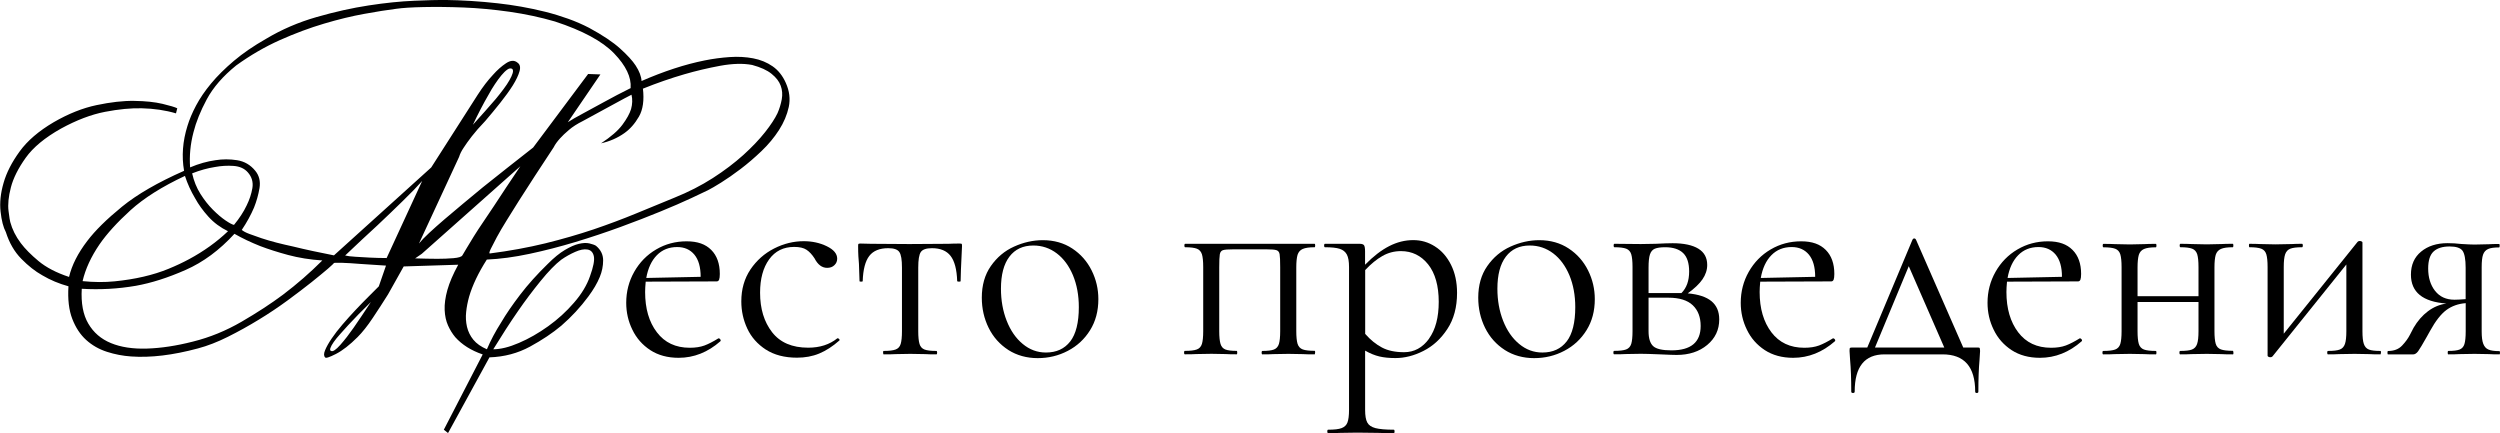
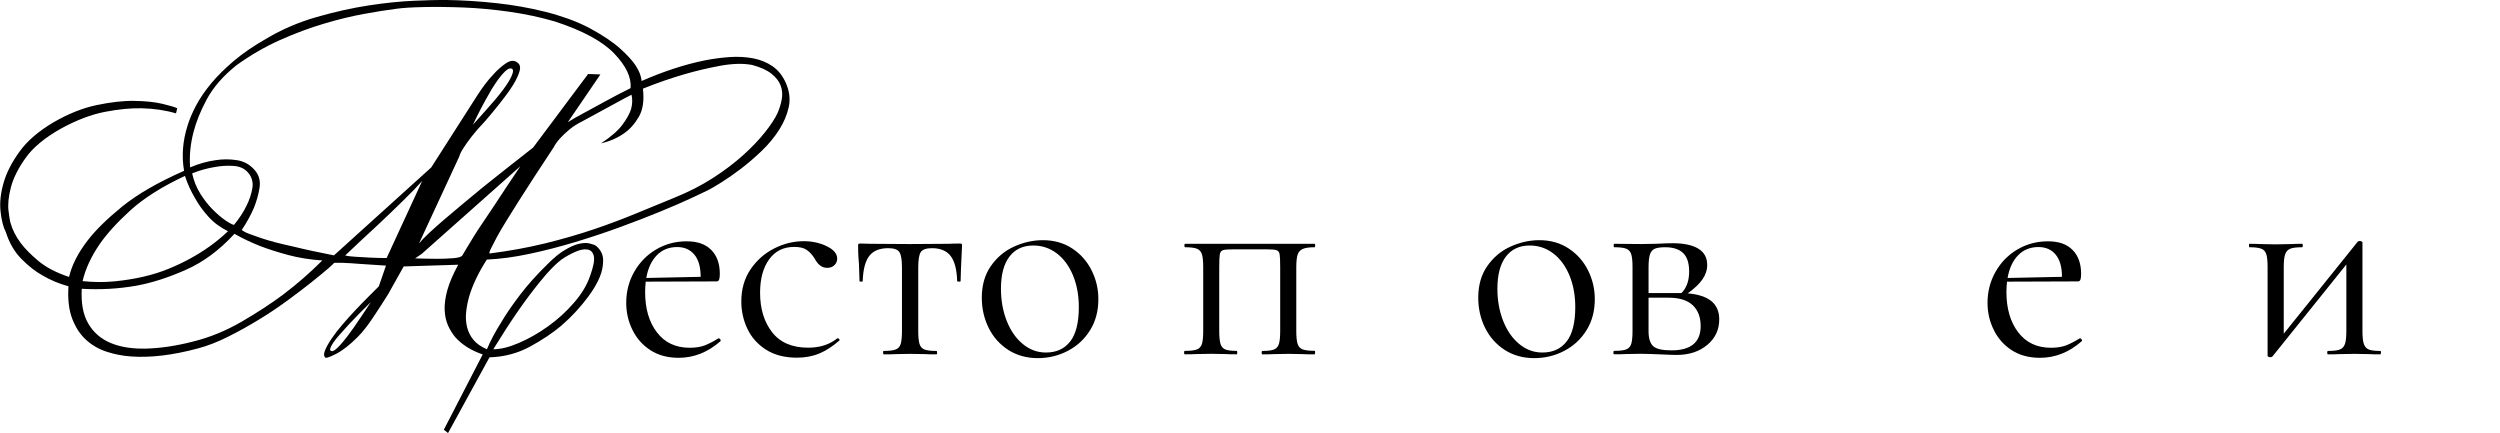
<svg xmlns="http://www.w3.org/2000/svg" id="_Слой_1" data-name="Слой 1" viewBox="0 0 392.95 68.08">
  <defs>
    <style> .cls-1 { stroke-width: 0px; } </style>
  </defs>
  <path class="cls-1" d="m100.78,12.76c3.54-1.55,6.87-2.64,9.97-3.26,1.33-.27,2.65-.44,3.95-.53s2.54-.02,3.69.2c1.15.22,2.17.64,3.06,1.26.89.62,1.57,1.49,2.06,2.59.58,1.29.73,2.55.47,3.79-.27,1.24-.78,2.45-1.53,3.62-.75,1.17-1.67,2.28-2.76,3.32-1.09,1.04-2.18,1.98-3.29,2.82-1.11.84-2.13,1.55-3.06,2.13-.93.58-1.62.98-2.06,1.2-.44.22-1.33.64-2.66,1.26-1.33.62-2.94,1.32-4.82,2.09-1.88.78-3.98,1.58-6.28,2.43-2.3.84-4.66,1.63-7.08,2.36-2.42.73-4.82,1.35-7.21,1.86-2.39.51-4.63.81-6.71.9-1.33,2.08-2.26,4.03-2.79,5.85-.22.8-.38,1.59-.46,2.39-.09.8-.04,1.57.13,2.33.18.75.51,1.43,1,2.03.49.6,1.2,1.1,2.13,1.5.58-1.37,1.33-2.79,2.26-4.25.75-1.28,1.74-2.72,2.96-4.32,1.22-1.6,2.67-3.21,4.35-4.85.97-.97,1.87-1.71,2.69-2.19.82-.49,1.55-.81,2.19-.96s1.2-.18,1.66-.07.81.23,1.03.37c.75.62,1.13,1.38,1.13,2.29s-.18,1.78-.53,2.62c-.4.98-1,1.99-1.79,3.06-1.24,1.68-2.66,3.21-4.25,4.59-1.37,1.15-3.01,2.25-4.92,3.29-1.91,1.04-4.03,1.61-6.38,1.69l-6.51,11.9-.66-.53,6.11-11.83c-1.82-.62-3.26-1.53-4.32-2.72-.44-.53-.82-1.14-1.13-1.83-.31-.69-.49-1.5-.53-2.43-.04-.93.1-1.98.43-3.16.33-1.17.9-2.49,1.7-3.96l-8.57.27c-.84,1.51-1.66,2.97-2.46,4.39-.75,1.2-1.55,2.43-2.39,3.69-.84,1.26-1.64,2.27-2.39,3.02-1.24,1.24-2.38,2.13-3.42,2.66-1.04.53-1.61.71-1.69.53-.22-.22-.22-.6,0-1.13.22-.53.56-1.14,1.03-1.83.47-.69,1.03-1.42,1.69-2.19.67-.78,1.35-1.54,2.06-2.29.71-.75,1.38-1.45,2.03-2.09.64-.64,1.19-1.18,1.63-1.63l1.13-3.26-4.12-.27c-1.02-.09-1.95-.14-2.79-.17-.84-.02-1.26,0-1.26.03s-.32.34-.96.9c-.64.55-1.51,1.26-2.59,2.13-1.09.86-2.34,1.82-3.76,2.86-1.42,1.04-2.92,2.05-4.52,3.02-1.6.98-3.21,1.87-4.85,2.69-1.64.82-3.21,1.43-4.72,1.83-3.94,1.06-7.44,1.48-10.5,1.26-1.29-.09-2.55-.33-3.79-.73-1.24-.4-2.33-1.02-3.26-1.86-.93-.84-1.66-1.95-2.19-3.32-.53-1.37-.73-3.08-.6-5.12-1.46-.4-2.84-.97-4.12-1.73-1.11-.62-2.2-1.48-3.29-2.59-1.09-1.11-1.89-2.5-2.43-4.19-.4-.75-.68-1.83-.83-3.22-.16-1.4,0-2.9.47-4.52.46-1.62,1.31-3.27,2.53-4.95,1.22-1.68,3-3.21,5.35-4.59,2.3-1.33,4.55-2.23,6.75-2.69,2.19-.46,4.16-.69,5.92-.66,1.75.02,3.22.18,4.42.46,1.2.29,1.97.52,2.33.7l-.2.8c-1.64-.49-3.43-.75-5.38-.8-1.68-.04-3.61.14-5.78.56-2.17.42-4.48,1.3-6.91,2.63-2.53,1.42-4.38,2.95-5.55,4.59-1.17,1.64-1.95,3.19-2.33,4.65-.38,1.46-.5,2.7-.37,3.72.13,1.02.22,1.59.27,1.73.31,1.15.86,2.26,1.66,3.32.67.89,1.6,1.83,2.79,2.82s2.79,1.83,4.79,2.49c.44-1.86,1.4-3.74,2.86-5.65,1.24-1.64,3.06-3.43,5.45-5.38,2.39-1.95,5.65-3.83,9.77-5.65-.4-2.3-.22-4.65.53-7.05.31-1.02.76-2.09,1.36-3.22s1.38-2.28,2.36-3.46c.97-1.17,2.17-2.36,3.59-3.56,1.42-1.2,3.1-2.35,5.05-3.46,2.44-1.46,5.08-2.6,7.94-3.42,2.86-.82,5.59-1.43,8.21-1.83,2.61-.4,4.99-.64,7.11-.73,2.13-.09,3.7-.13,4.72-.13,2.88.04,5.69.22,8.44.53,1.2.13,2.43.31,3.69.53,1.26.22,2.51.49,3.76.8,1.24.31,2.45.68,3.62,1.1,1.17.42,2.27.9,3.29,1.43,2.13,1.15,3.75,2.24,4.88,3.26s1.94,1.91,2.43,2.66c.58.89.89,1.71.93,2.46Zm-50.11,28.18c-1.95-.13-3.74-.42-5.38-.86-1.64-.44-3.1-.91-4.39-1.4-1.46-.58-2.81-1.22-4.05-1.93-2.35,2.57-4.91,4.46-7.68,5.68-2.77,1.22-5.37,2.05-7.81,2.49-2.84.49-5.67.64-8.51.47-.13,2.26.21,4.09,1.03,5.48.82,1.4,2,2.42,3.56,3.06,1.55.64,3.43.93,5.65.86,2.22-.07,4.63-.43,7.24-1.1,2.66-.66,5.21-1.71,7.64-3.12,2.44-1.42,4.61-2.83,6.51-4.25,2.22-1.68,4.28-3.48,6.18-5.38Zm-14.82-4.59c-1.2-.58-2.23-1.34-3.09-2.29-.86-.95-1.56-1.92-2.09-2.89-.66-1.11-1.2-2.28-1.6-3.52-3.59,1.68-6.44,3.48-8.54,5.38-2.1,1.91-3.73,3.7-4.89,5.38-1.33,1.95-2.22,3.88-2.66,5.78,1.77.18,3.46.19,5.05.03,1.59-.16,3.1-.4,4.52-.73,1.42-.33,2.73-.74,3.92-1.23,1.2-.49,2.28-1,3.26-1.53,2.3-1.24,4.34-2.7,6.11-4.39Zm63.27-22.53c.13-1.68-.73-3.49-2.59-5.42-1.86-1.93-4.96-3.6-9.3-5.02-2.26-.66-4.64-1.17-7.14-1.53-2.5-.35-4.91-.58-7.21-.67-2.3-.09-4.4-.11-6.28-.07-1.88.04-3.31.13-4.29.27-1.42.18-3.1.44-5.05.8-1.95.35-4.05.86-6.31,1.53-2.26.67-4.58,1.53-6.95,2.59-2.37,1.06-4.66,2.39-6.88,3.99-2.08,1.68-3.62,3.46-4.62,5.32-1,1.86-1.69,3.59-2.09,5.18-.49,1.86-.66,3.7-.53,5.52,1.37-.58,2.7-.95,3.99-1.13,1.11-.18,2.24-.18,3.39,0,1.15.18,2.1.73,2.86,1.66.62.75.84,1.66.67,2.72-.18,1.06-.47,2.08-.86,3.06-.49,1.15-1.13,2.33-1.93,3.52.27.22.66.43,1.2.63s1.16.42,1.89.67c.73.24,1.53.48,2.39.7.86.22,1.72.42,2.56.6,1.99.49,4.14.95,6.45,1.4l15.29-13.82,7.31-11.43c.8-1.24,1.6-2.28,2.39-3.12.66-.75,1.35-1.36,2.06-1.83.71-.47,1.31-.5,1.79-.1.4.27.51.72.33,1.36-.18.64-.53,1.38-1.06,2.23-.53.84-1.19,1.75-1.96,2.72-.78.98-1.56,1.93-2.36,2.86-.89.93-1.6,1.74-2.13,2.43-.53.69-.95,1.27-1.26,1.76-.36.53-.6,1.02-.73,1.46l-6.31,13.62c.35-.44.89-1,1.6-1.66.71-.66,1.52-1.38,2.43-2.16.91-.77,1.88-1.59,2.92-2.46s2.07-1.72,3.09-2.56c2.44-1.95,5.07-4.03,7.91-6.25l8.64-11.56,1.93.07-5.12,7.51c.53-.35,1.34-.82,2.43-1.4,1.08-.58,2.18-1.17,3.29-1.79,1.28-.71,2.68-1.44,4.19-2.19ZM30.2,27.25c.27,1.2.7,2.27,1.3,3.22.6.95,1.25,1.78,1.96,2.49.71.71,1.37,1.27,1.99,1.69.62.42,1.06.65,1.33.7.84-1.02,1.51-2.04,1.99-3.06.44-.89.74-1.79.9-2.72.15-.93-.08-1.75-.7-2.46-.53-.62-1.29-.96-2.26-1.03-.98-.07-1.95-.01-2.92.17-1.15.18-2.35.51-3.59,1Zm28.11,20.21c-1.37,1.33-2.57,2.55-3.59,3.66-.44.49-.86.95-1.26,1.4-.4.44-.73.85-1,1.23-.27.38-.44.7-.53.96-.09.27-.04.42.13.46.27.13.74-.19,1.43-.96.69-.78,1.38-1.67,2.09-2.69.8-1.15,1.7-2.5,2.72-4.05Zm8.04-19.01c-.36.4-.79.86-1.3,1.4-.51.53-1.09,1.11-1.73,1.73-.64.62-1.31,1.26-1.99,1.93-.69.67-1.36,1.31-2.03,1.93-1.6,1.46-3.28,3.04-5.05,4.72.35.09.9.16,1.63.2.73.04,1.47.09,2.23.13.84.04,1.73.07,2.66.07l5.58-12.1Zm-1.13,12.16c1.28.04,2.46.07,3.52.07.89,0,1.73-.03,2.53-.1s1.26-.21,1.4-.43c.13-.22.35-.6.67-1.13.31-.53.69-1.15,1.13-1.86.44-.71.94-1.47,1.5-2.29.55-.82,1.1-1.63,1.63-2.43,1.24-1.9,2.64-4.01,4.19-6.31l-15.49,13.76-1.06.73Zm9.11-21c1.37-1.51,2.57-2.86,3.59-4.05.44-.53.85-1.05,1.23-1.56.38-.51.69-.97.93-1.4.24-.42.41-.79.5-1.1.09-.31.07-.53-.07-.67-.22-.13-.48-.1-.76.1-.29.2-.6.5-.93.9-.33.4-.68.86-1.03,1.4-.36.53-.69,1.09-1,1.66-.8,1.37-1.62,2.95-2.46,4.72Zm26.72-5.72c.22,1.86.01,3.35-.63,4.45-.64,1.11-1.41,1.97-2.29,2.59-1.06.75-2.28,1.29-3.66,1.6,1.55-1.02,2.67-1.99,3.36-2.92s1.14-1.75,1.36-2.46c.22-.8.24-1.55.07-2.26-.62.31-1.33.69-2.13,1.13-.67.36-1.46.79-2.39,1.3-.93.51-1.97,1.08-3.12,1.7-.89.44-1.62.91-2.19,1.4-.58.49-1.04.93-1.4,1.33-.44.49-.78.95-1,1.4-2.08,3.15-3.9,5.94-5.45,8.38-.66,1.06-1.31,2.09-1.93,3.09s-1.14,1.88-1.56,2.66c-.42.78-.74,1.4-.96,1.86-.22.47-.27.7-.13.7,3.1-.4,6-.93,8.71-1.59,2.7-.67,5.23-1.4,7.58-2.19,2.35-.8,4.56-1.63,6.65-2.49,2.08-.86,4.1-1.69,6.05-2.49,2.21-.89,4.23-1.92,6.05-3.09,1.82-1.17,3.41-2.38,4.79-3.62,1.37-1.24,2.51-2.44,3.42-3.59.91-1.15,1.56-2.15,1.96-2.99.31-.71.53-1.44.67-2.19.13-.75.08-1.46-.17-2.13-.24-.67-.72-1.29-1.43-1.86-.71-.58-1.73-1.04-3.06-1.4-1.42-.27-3.09-.22-5.02.13-1.93.36-3.8.8-5.62,1.33-2.13.62-4.3,1.37-6.51,2.26Zm-23.53,41.01c1.15,0,2.5-.33,4.05-1,1.55-.66,3.08-1.54,4.59-2.62,1.51-1.08,2.86-2.31,4.05-3.69,1.2-1.37,2.04-2.77,2.53-4.19.53-1.46.73-2.5.6-3.12-.13-.62-.47-.97-1-1.06-.53-.09-1.17.03-1.93.37-.75.33-1.49.74-2.19,1.23-.93.71-2.02,1.83-3.26,3.36-1.24,1.53-2.42,3.09-3.52,4.69-1.29,1.86-2.59,3.88-3.92,6.05Z" />
  <g>
    <path class="cls-1" d="m112.97,53.18c.09,0,.17.05.25.16.07.11.08.2.02.29-1.98,1.74-4.17,2.61-6.57,2.61-1.74,0-3.23-.41-4.46-1.21-1.23-.81-2.17-1.87-2.81-3.2-.65-1.32-.97-2.73-.97-4.23,0-1.77.42-3.4,1.26-4.88.84-1.48,1.99-2.66,3.44-3.51,1.46-.86,3.05-1.28,4.79-1.28s2.97.45,3.87,1.35,1.35,2.16,1.35,3.78c0,.42-.04.72-.11.9-.08.18-.2.27-.38.27l-11.16.04c-.06.66-.09,1.2-.09,1.62,0,2.61.61,4.72,1.85,6.34,1.23,1.62,2.95,2.43,5.17,2.43.9,0,1.67-.12,2.32-.36.64-.24,1.37-.62,2.18-1.12h.04Zm-9.72-13.07c-.84.85-1.4,2.05-1.67,3.58l8.55-.18c0-1.53-.33-2.69-.99-3.49-.66-.79-1.56-1.19-2.7-1.19-1.29,0-2.36.43-3.19,1.28Z" />
    <path class="cls-1" d="m120.39,54.96c-1.32-.86-2.3-1.96-2.93-3.31s-.94-2.77-.94-4.28c0-1.92.48-3.59,1.44-5.02.96-1.42,2.2-2.52,3.71-3.29,1.51-.77,3.07-1.15,4.66-1.15,1.32,0,2.53.26,3.62.79,1.09.53,1.64,1.18,1.64,1.96,0,.39-.14.73-.43,1.01-.29.29-.67.43-1.15.43-.81,0-1.47-.5-1.98-1.49-.39-.6-.81-1.05-1.26-1.35-.45-.3-1.1-.45-1.94-.45-1.68,0-2.99.65-3.94,1.96-.94,1.3-1.42,3.05-1.42,5.24,0,2.52.63,4.59,1.89,6.21,1.26,1.62,3.15,2.43,5.67,2.43,1.83,0,3.36-.49,4.59-1.48h.04c.09,0,.17.04.25.13.07.09.08.17.02.22-1.05.93-2.11,1.61-3.17,2.05s-2.23.65-3.49.65c-1.95,0-3.59-.43-4.9-1.28Z" />
    <path class="cls-1" d="m138.8,55.43c0-.18.03-.27.09-.27.84,0,1.46-.07,1.87-.22.41-.15.68-.44.81-.88.13-.43.2-1.1.2-2v-9.99c0-1.23-.13-2.05-.41-2.45-.27-.41-.85-.61-1.75-.61-1.35,0-2.34.4-2.97,1.21-.63.81-.98,2.13-1.04,3.96,0,.06-.08.09-.25.09s-.25-.03-.25-.09l-.09-2.7c-.03-.33-.06-.73-.09-1.19-.03-.46-.04-1-.04-1.6,0-.18.01-.29.04-.34.03-.04.13-.07.32-.07.63,0,1.18.02,1.66.04l6.03.04,6.17-.04c.51-.03,1.08-.04,1.71-.04.21,0,.33.02.36.07.03.04.04.16.04.34-.15,3-.22,4.83-.22,5.49,0,.06-.08.09-.25.09s-.26-.03-.29-.09c-.06-1.83-.41-3.15-1.04-3.96-.63-.81-1.61-1.21-2.92-1.21-.9,0-1.49.2-1.76.61-.27.4-.4,1.22-.4,2.45v9.99c0,.9.07,1.57.2,2,.13.44.4.73.79.88.39.15,1,.22,1.85.22.09,0,.13.09.13.27s-.04.27-.13.27c-.75,0-1.34-.01-1.75-.04l-2.34-.04-2.29.04c-.45.03-1.08.04-1.89.04-.06,0-.09-.09-.09-.27Z" />
    <path class="cls-1" d="m158.48,55c-1.33-.86-2.36-2.01-3.08-3.46-.72-1.46-1.08-3.04-1.08-4.75,0-1.95.47-3.61,1.42-4.97s2.16-2.39,3.65-3.06c1.48-.67,2.99-1.01,4.52-1.01,1.77,0,3.31.44,4.63,1.31,1.32.87,2.33,2.02,3.04,3.44s1.06,2.93,1.06,4.52c0,1.86-.43,3.49-1.3,4.88-.87,1.4-2.03,2.48-3.49,3.24-1.46.77-3.04,1.15-4.75,1.15s-3.28-.43-4.61-1.28Zm9.74-1.33c.9-1.17,1.35-2.97,1.35-5.4,0-1.86-.31-3.52-.92-5-.62-1.47-1.46-2.62-2.54-3.44s-2.31-1.24-3.69-1.24c-1.62,0-2.87.58-3.76,1.75s-1.33,2.85-1.33,5.04c0,1.83.3,3.51.9,5.04.6,1.53,1.44,2.75,2.52,3.64,1.08.9,2.29,1.35,3.65,1.35,1.65,0,2.92-.58,3.82-1.75Z" />
    <path class="cls-1" d="m206.7,55.43c0,.18-.03.27-.09.27-.78,0-1.39-.01-1.84-.04l-2.25-.04-2.38.04c-.42.03-.99.04-1.71.04-.09,0-.13-.09-.13-.27s.04-.27.13-.27c.81,0,1.41-.07,1.8-.22.39-.15.65-.44.79-.88.13-.43.2-1.1.2-2v-10.08c0-1.02-.03-1.69-.09-2.03-.06-.33-.22-.54-.5-.63-.27-.09-.79-.13-1.57-.13h-5.22c-.81,0-1.35.04-1.62.13-.27.09-.43.31-.49.65-.06.35-.09,1.04-.09,2.09v9.99c0,.9.07,1.57.2,2,.13.44.39.73.76.88.38.15.97.22,1.78.22.06,0,.09.09.09.27s-.03.27-.09.27c-.75,0-1.33-.01-1.75-.04l-2.21-.04-2.38.04c-.42.03-1.02.04-1.8.04-.09,0-.13-.09-.13-.27s.04-.27.13-.27c.84,0,1.46-.07,1.87-.22.41-.15.67-.44.81-.88.13-.43.2-1.1.2-2v-10.08c0-.9-.07-1.57-.2-2-.14-.43-.4-.73-.79-.88s-1-.23-1.84-.23c-.09,0-.13-.09-.13-.27s.04-.27.13-.27h20.34c.06,0,.09.09.09.27s-.03.27-.09.27c-.84,0-1.46.09-1.87.27-.41.18-.67.49-.81.92-.13.44-.2,1.1-.2,2v9.99c0,.9.07,1.57.2,2,.14.44.41.73.81.88.4.15,1.03.22,1.87.22.06,0,.09.09.09.27Z" />
-     <path class="cls-1" d="m225.55,38.74c1.05.66,1.89,1.62,2.52,2.88s.95,2.73.95,4.41c0,2.25-.51,4.15-1.53,5.69-1.02,1.55-2.27,2.69-3.76,3.44-1.48.75-2.95,1.12-4.39,1.12-.96,0-1.8-.08-2.52-.25-.72-.17-1.47-.47-2.25-.92v9.32c0,.9.11,1.56.34,1.98.22.42.65.71,1.28.88.63.16,1.59.25,2.88.25.09,0,.13.09.13.27s-.04.27-.13.27c-1.05,0-1.88-.02-2.47-.04l-3.29-.04-2.66.04c-.45.03-1.08.04-1.89.04-.09,0-.14-.09-.14-.27s.04-.27.14-.27c.96,0,1.67-.08,2.11-.25.45-.17.76-.46.92-.88.16-.42.25-1.08.25-1.98v-22.46c0-.87-.11-1.52-.34-1.96-.23-.43-.6-.73-1.12-.9-.53-.17-1.3-.25-2.32-.25-.09,0-.14-.09-.14-.27s.05-.27.14-.27h5.44c.36,0,.59.08.7.23.1.15.16.46.16.94v2.12c1.29-1.32,2.55-2.29,3.78-2.92,1.23-.63,2.49-.95,3.78-.95s2.37.33,3.42.99Zm-.94,14.49c1.02-1.41,1.53-3.34,1.53-5.8s-.55-4.48-1.66-5.87c-1.11-1.39-2.54-2.09-4.28-2.09-1.05,0-2.03.26-2.92.77-.9.51-1.8,1.25-2.7,2.21v10.03c.81.93,1.69,1.64,2.63,2.14.94.5,2.11.74,3.49.74,1.59,0,2.89-.71,3.92-2.12Z" />
    <path class="cls-1" d="m236.51,55c-1.33-.86-2.36-2.01-3.08-3.46-.72-1.46-1.08-3.04-1.08-4.75,0-1.95.47-3.61,1.42-4.97s2.16-2.39,3.65-3.06c1.48-.67,2.99-1.01,4.52-1.01,1.77,0,3.31.44,4.63,1.31,1.32.87,2.33,2.02,3.04,3.44s1.06,2.93,1.06,4.52c0,1.86-.43,3.49-1.3,4.88-.87,1.4-2.03,2.48-3.49,3.24-1.46.77-3.04,1.15-4.75,1.15s-3.28-.43-4.61-1.28Zm9.74-1.33c.9-1.17,1.35-2.97,1.35-5.4,0-1.86-.31-3.52-.92-5-.62-1.47-1.46-2.62-2.54-3.44s-2.31-1.24-3.69-1.24c-1.62,0-2.87.58-3.76,1.75s-1.33,2.85-1.33,5.04c0,1.83.3,3.51.9,5.04.6,1.53,1.44,2.75,2.52,3.64,1.08.9,2.29,1.35,3.65,1.35,1.65,0,2.92-.58,3.82-1.75Z" />
    <path class="cls-1" d="m269.02,47.35c.81.68,1.21,1.63,1.21,2.86,0,1.62-.63,2.96-1.89,4.01-1.26,1.05-2.87,1.57-4.81,1.57-.45,0-1.31-.03-2.57-.09-1.44-.06-2.46-.09-3.06-.09l-2.38.04c-.42.03-1.02.04-1.8.04-.09,0-.13-.09-.13-.27s.04-.27.13-.27c.84,0,1.46-.07,1.87-.22.4-.15.67-.44.81-.88.13-.43.2-1.1.2-2v-10.08c0-.9-.07-1.57-.2-2-.13-.43-.4-.73-.79-.88-.39-.15-1.01-.23-1.85-.23-.09,0-.13-.09-.13-.27s.04-.27.13-.27l4.14.04,2.34-.04c1.2-.06,2.08-.09,2.66-.09,1.77,0,3.12.29,4.05.86.93.57,1.39,1.42,1.39,2.56,0,.78-.25,1.53-.74,2.25-.5.72-1.27,1.46-2.32,2.21,1.68.15,2.92.56,3.74,1.24Zm-8.91-8.26c-.36.15-.62.45-.77.9-.15.45-.22,1.14-.22,2.07v4h5.17c.81-.81,1.21-1.93,1.21-3.38,0-1.32-.31-2.29-.94-2.9-.63-.61-1.58-.92-2.83-.92-.72,0-1.26.08-1.62.23Zm7.2,12.15c0-1.38-.41-2.47-1.24-3.26s-2.11-1.19-3.85-1.19h-3.1v5.27c0,1.11.24,1.89.72,2.34.48.45,1.44.67,2.88.67,3.06,0,4.59-1.27,4.59-3.83Z" />
-     <path class="cls-1" d="m288.15,53.18c.09,0,.17.05.25.16.08.11.08.2.02.29-1.98,1.74-4.17,2.61-6.57,2.61-1.74,0-3.23-.41-4.46-1.21-1.23-.81-2.17-1.87-2.81-3.2-.65-1.32-.97-2.73-.97-4.23,0-1.77.42-3.4,1.26-4.88.84-1.48,1.99-2.66,3.44-3.51,1.46-.86,3.05-1.28,4.79-1.28s2.97.45,3.87,1.35c.9.9,1.35,2.16,1.35,3.78,0,.42-.04.72-.11.9-.08.18-.2.27-.38.27l-11.16.04c-.06.66-.09,1.2-.09,1.62,0,2.61.62,4.72,1.85,6.34,1.23,1.62,2.95,2.43,5.17,2.43.9,0,1.67-.12,2.32-.36.64-.24,1.37-.62,2.18-1.12h.04Zm-9.72-13.07c-.84.85-1.4,2.05-1.67,3.58l8.55-.18c0-1.53-.33-2.69-.99-3.49-.66-.79-1.56-1.19-2.7-1.19-1.29,0-2.36.43-3.19,1.28Z" />
-     <path class="cls-1" d="m311.16,54.69s.07.2.07.47c0,.18-.03.66-.09,1.44-.12,1.32-.18,2.97-.18,4.95,0,.15-.08.22-.25.22s-.25-.07-.25-.22c0-3.9-1.71-5.85-5.13-5.85h-9.13c-3.12,0-4.68,1.95-4.68,5.85,0,.15-.09.22-.27.22s-.27-.07-.27-.22c0-1.98-.06-3.63-.18-4.95-.06-.72-.09-1.2-.09-1.44,0-.27.02-.43.07-.47.04-.04.17-.07.38-.07h2.34l7.11-16.96c.06-.12.15-.18.27-.18s.21.06.27.18l7.43,16.96h2.21c.21,0,.34.02.38.07Zm-16.45-.07h10.89l-5.58-12.78-5.31,12.78Z" />
    <path class="cls-1" d="m326.94,53.18c.09,0,.17.05.25.16.08.11.08.2.02.29-1.98,1.74-4.17,2.61-6.57,2.61-1.74,0-3.23-.41-4.46-1.21-1.23-.81-2.17-1.87-2.81-3.2-.65-1.32-.97-2.73-.97-4.23,0-1.77.42-3.4,1.26-4.88.84-1.48,1.99-2.66,3.44-3.51,1.46-.86,3.05-1.28,4.79-1.28s2.97.45,3.87,1.35c.9.9,1.35,2.16,1.35,3.78,0,.42-.04.72-.11.9-.08.18-.2.27-.38.27l-11.16.04c-.06.66-.09,1.2-.09,1.62,0,2.61.62,4.72,1.85,6.34,1.23,1.62,2.95,2.43,5.17,2.43.9,0,1.67-.12,2.32-.36.64-.24,1.37-.62,2.18-1.12h.04Zm-9.72-13.07c-.84.85-1.4,2.05-1.67,3.58l8.55-.18c0-1.53-.33-2.69-.99-3.49-.66-.79-1.56-1.19-2.7-1.19-1.29,0-2.36.43-3.19,1.28Z" />
-     <path class="cls-1" d="m351.06,55.43c0,.18-.03.27-.09.27-.78,0-1.4-.01-1.85-.04l-2.25-.04-2.43.04c-.42.03-1.01.04-1.75.04-.09,0-.13-.09-.13-.27s.04-.27.13-.27c.84,0,1.46-.07,1.84-.22.39-.15.66-.44.81-.88.15-.43.22-1.1.22-2v-4.59h-9.58v4.59c0,.9.07,1.57.2,2,.14.44.41.73.81.88.4.15,1.03.22,1.87.22.06,0,.09.09.09.27s-.03.27-.09.27c-.78,0-1.39-.01-1.84-.04l-2.25-.04-2.38.04c-.42.03-1.02.04-1.8.04-.09,0-.13-.09-.13-.27s.04-.27.13-.27c.84,0,1.46-.07,1.87-.22.4-.15.67-.44.81-.88.13-.43.2-1.1.2-2v-10.08c0-.9-.07-1.57-.2-2-.13-.43-.4-.73-.79-.88-.39-.15-1.01-.23-1.85-.23-.09,0-.13-.09-.13-.27s.04-.27.13-.27c.75,0,1.33.02,1.76.04l2.38.05,2.29-.05c.45-.03,1.05-.04,1.8-.04.06,0,.09.09.09.27s-.03.27-.09.27c-.84,0-1.46.09-1.87.27-.41.18-.67.49-.81.92-.13.44-.2,1.1-.2,2v4.5h9.58v-4.59c0-.9-.07-1.57-.2-2-.14-.43-.4-.73-.79-.88s-1-.23-1.84-.23c-.09,0-.13-.09-.13-.27s.04-.27.13-.27c.75,0,1.33.02,1.75.04l2.38.05,2.29-.05c.45-.03,1.05-.04,1.8-.04.06,0,.09.09.09.27s-.03.27-.09.27c-.84,0-1.46.09-1.87.27-.4.18-.67.49-.81.92-.13.44-.2,1.1-.2,2v9.99c0,.9.07,1.57.2,2,.13.44.41.73.81.88.41.15,1.03.22,1.87.22.06,0,.09.09.09.27Z" />
    <path class="cls-1" d="m374.23,55.43c0,.18-.03.27-.09.27-.75,0-1.33-.01-1.75-.04l-2.29-.04-2.43.04c-.45.03-1.03.04-1.75.04-.09,0-.13-.09-.13-.27s.04-.27.13-.27c.84,0,1.46-.07,1.85-.22.39-.15.66-.44.81-.88.15-.43.22-1.1.22-2v-10.49l-11.61,14.45c-.09.09-.2.13-.32.13s-.22-.02-.31-.07-.14-.1-.14-.16v-13.95c0-.9-.07-1.57-.2-2-.13-.43-.4-.73-.79-.88-.39-.15-1.01-.23-1.85-.23-.06,0-.09-.09-.09-.27s.03-.27.09-.27c.72,0,1.28.02,1.67.04l2.39.05,2.61-.05c.42-.03.95-.04,1.58-.04.09,0,.13.09.13.27s-.04.27-.13.27c-.84,0-1.46.08-1.84.23-.39.15-.66.44-.81.88-.15.44-.22,1.1-.22,2v10.48l11.61-14.44c.09-.09.19-.13.31-.13s.23.02.32.07.13.1.13.16v13.95c0,.9.07,1.57.22,2,.15.44.41.73.79.88.37.15.98.22,1.82.22.06,0,.09.09.09.27Z" />
-     <path class="cls-1" d="m392.95,55.43c0,.18-.03.27-.09.27-.69,0-1.23-.01-1.62-.04l-2.29-.04-2.38.04c-.42.03-1.01.04-1.75.04-.06,0-.09-.09-.09-.27s.03-.27.09-.27c.81,0,1.4-.07,1.78-.22.37-.15.63-.43.76-.86.13-.42.2-1.09.2-2.02v-4.41c-1.17.09-2.18.45-3.04,1.08-.85.63-1.72,1.74-2.59,3.33l-.45.81c-.69,1.23-1.16,2.01-1.4,2.34-.24.33-.51.5-.81.5h-3.92c-.06,0-.09-.09-.09-.27s.03-.27.09-.27c.93,0,1.67-.28,2.21-.85.54-.57.95-1.14,1.24-1.71.28-.57.47-.93.56-1.08.63-1.08,1.39-1.95,2.27-2.61.88-.66,1.85-1.06,2.9-1.21-3.72-.27-5.58-1.78-5.58-4.54,0-1.53.53-2.74,1.6-3.62,1.06-.88,2.45-1.33,4.16-1.33.69,0,1.41.04,2.16.13.96.06,1.65.09,2.07.09l2.25-.05c.39-.03.93-.04,1.62-.04.06,0,.09.09.09.27s-.03.27-.09.27c-.78,0-1.36.08-1.73.25-.38.17-.64.46-.79.88-.15.42-.22,1.08-.22,1.98v10.08c0,.87.08,1.52.25,1.96.17.44.43.74.81.9.38.17.95.25,1.73.25.06,0,.09.09.09.27Zm-10.21-9.72c.72.93,1.74,1.4,3.06,1.4.39,0,.97-.03,1.75-.09v-4.95c0-1.32-.17-2.21-.49-2.66-.33-.45-1.01-.67-2.03-.67-1.11,0-1.95.26-2.52.79-.57.53-.85,1.42-.85,2.68,0,1.41.36,2.58,1.08,3.51Z" />
  </g>
</svg>